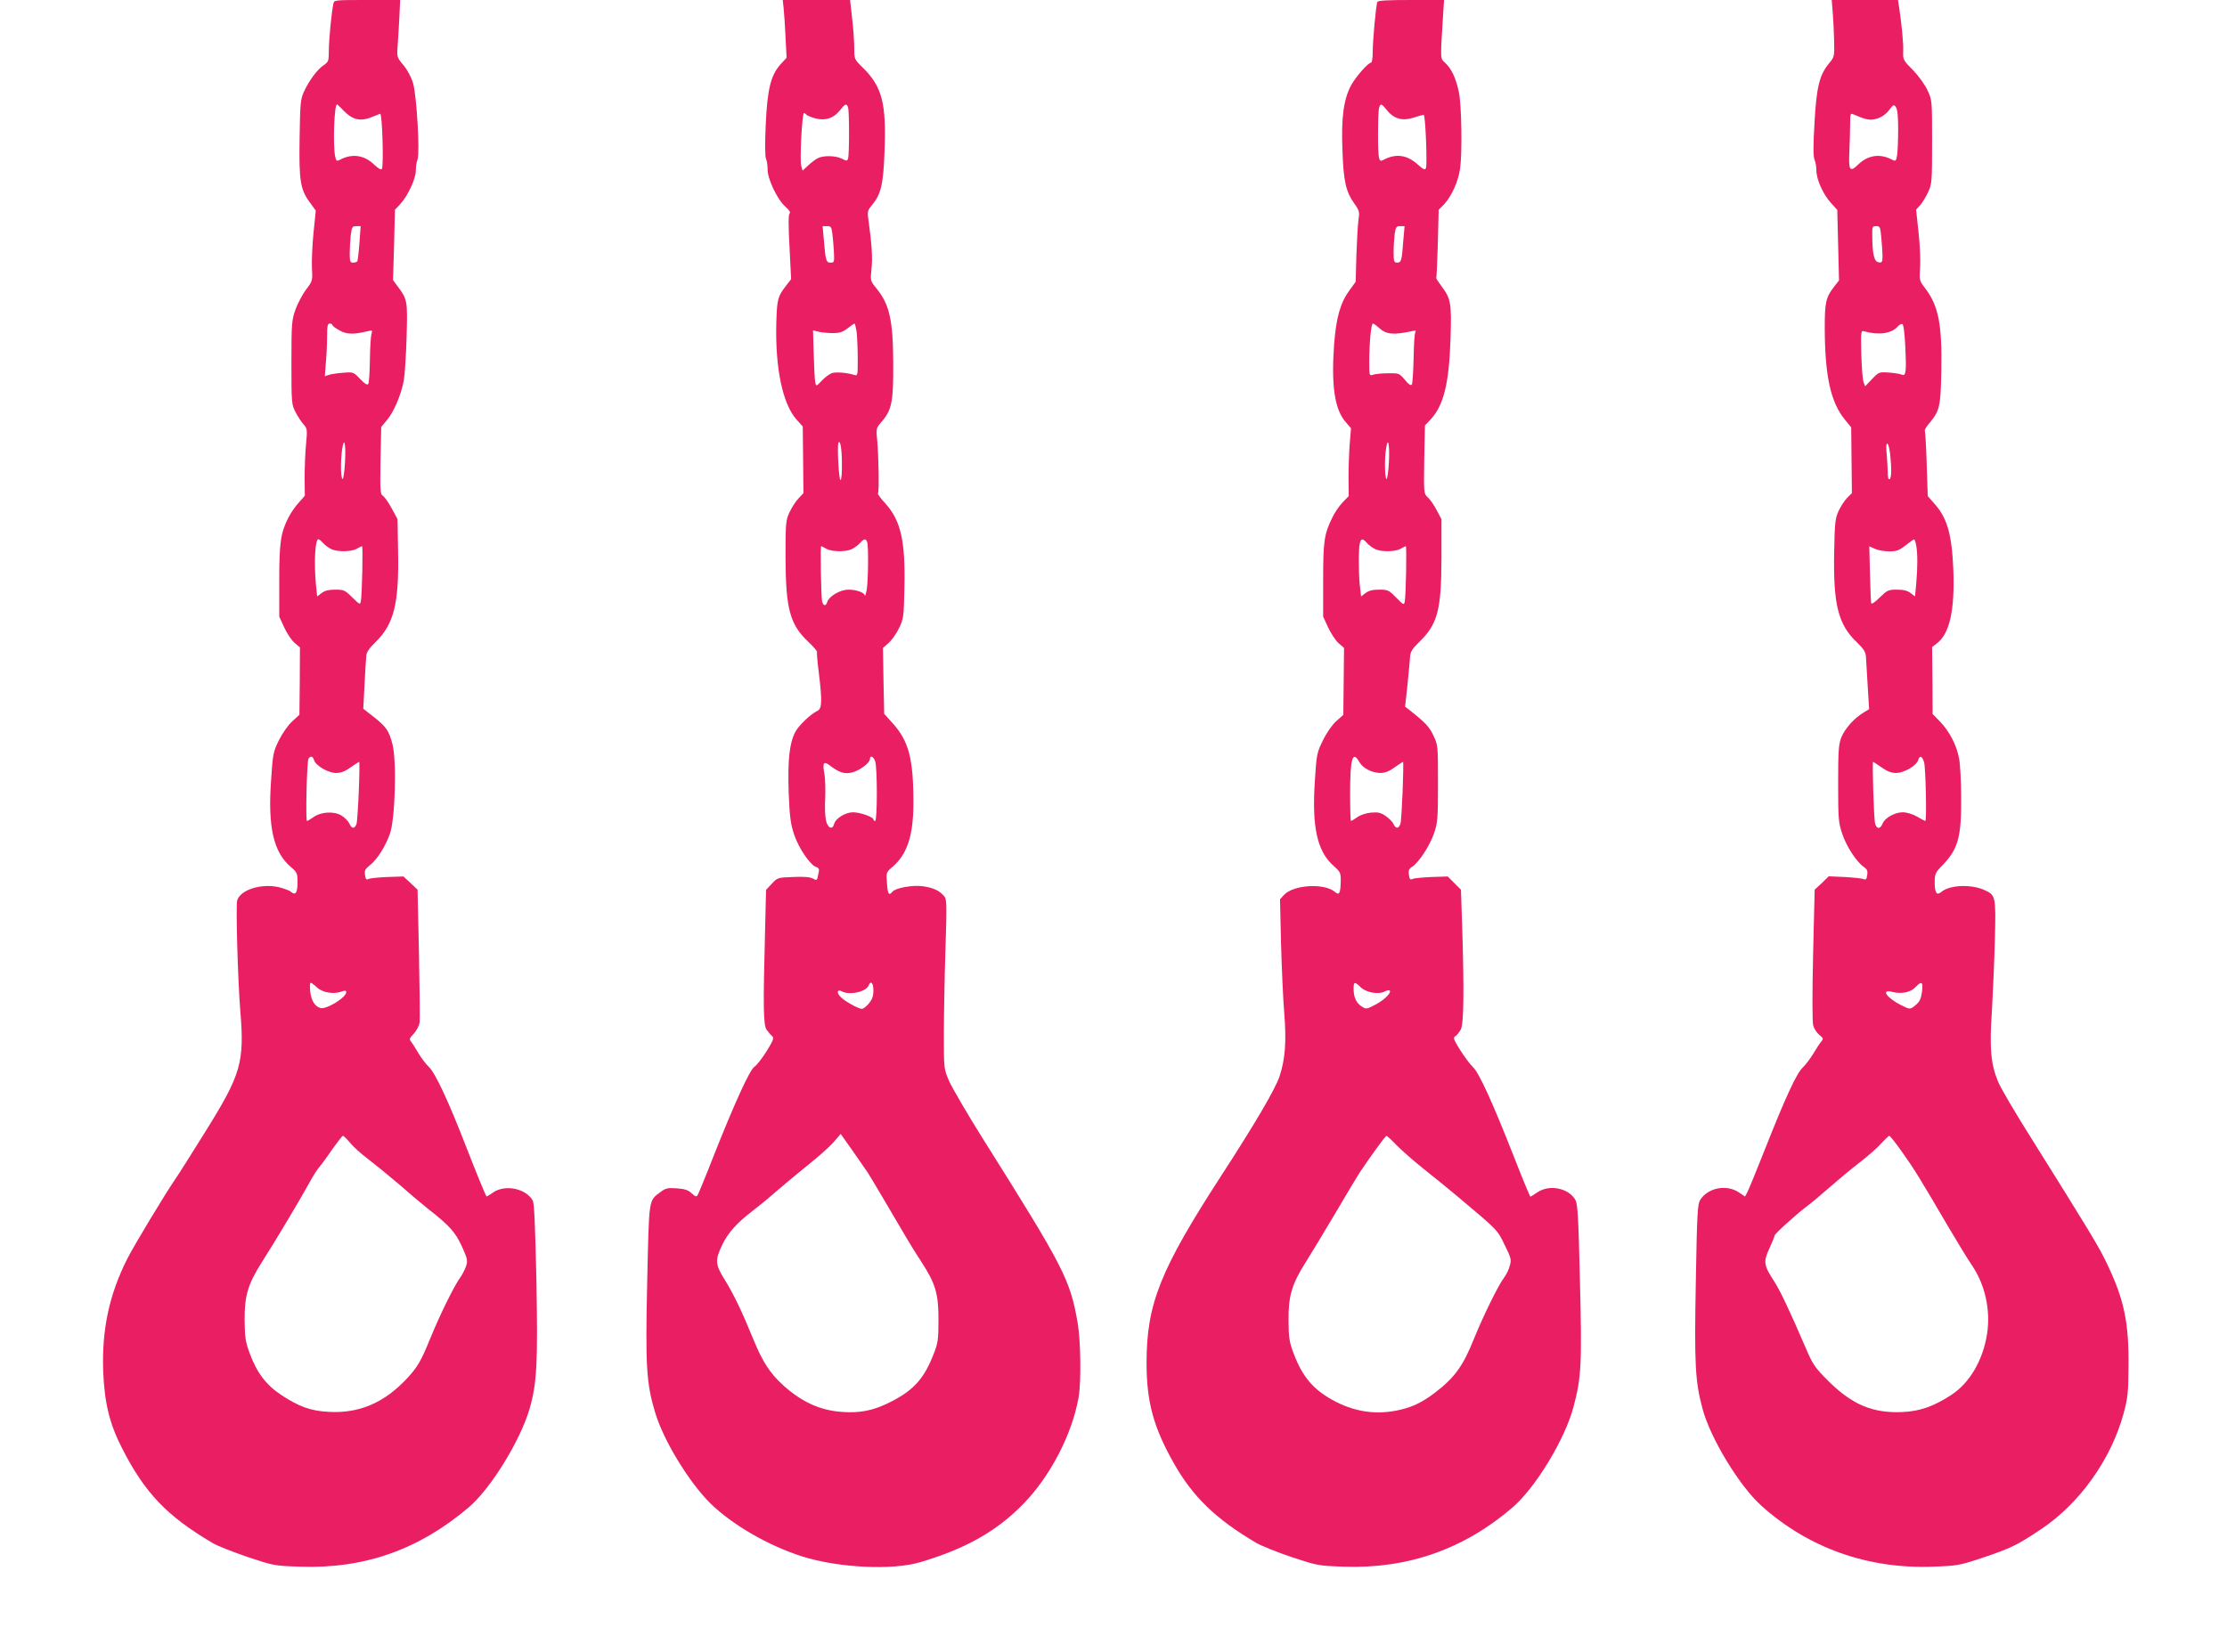
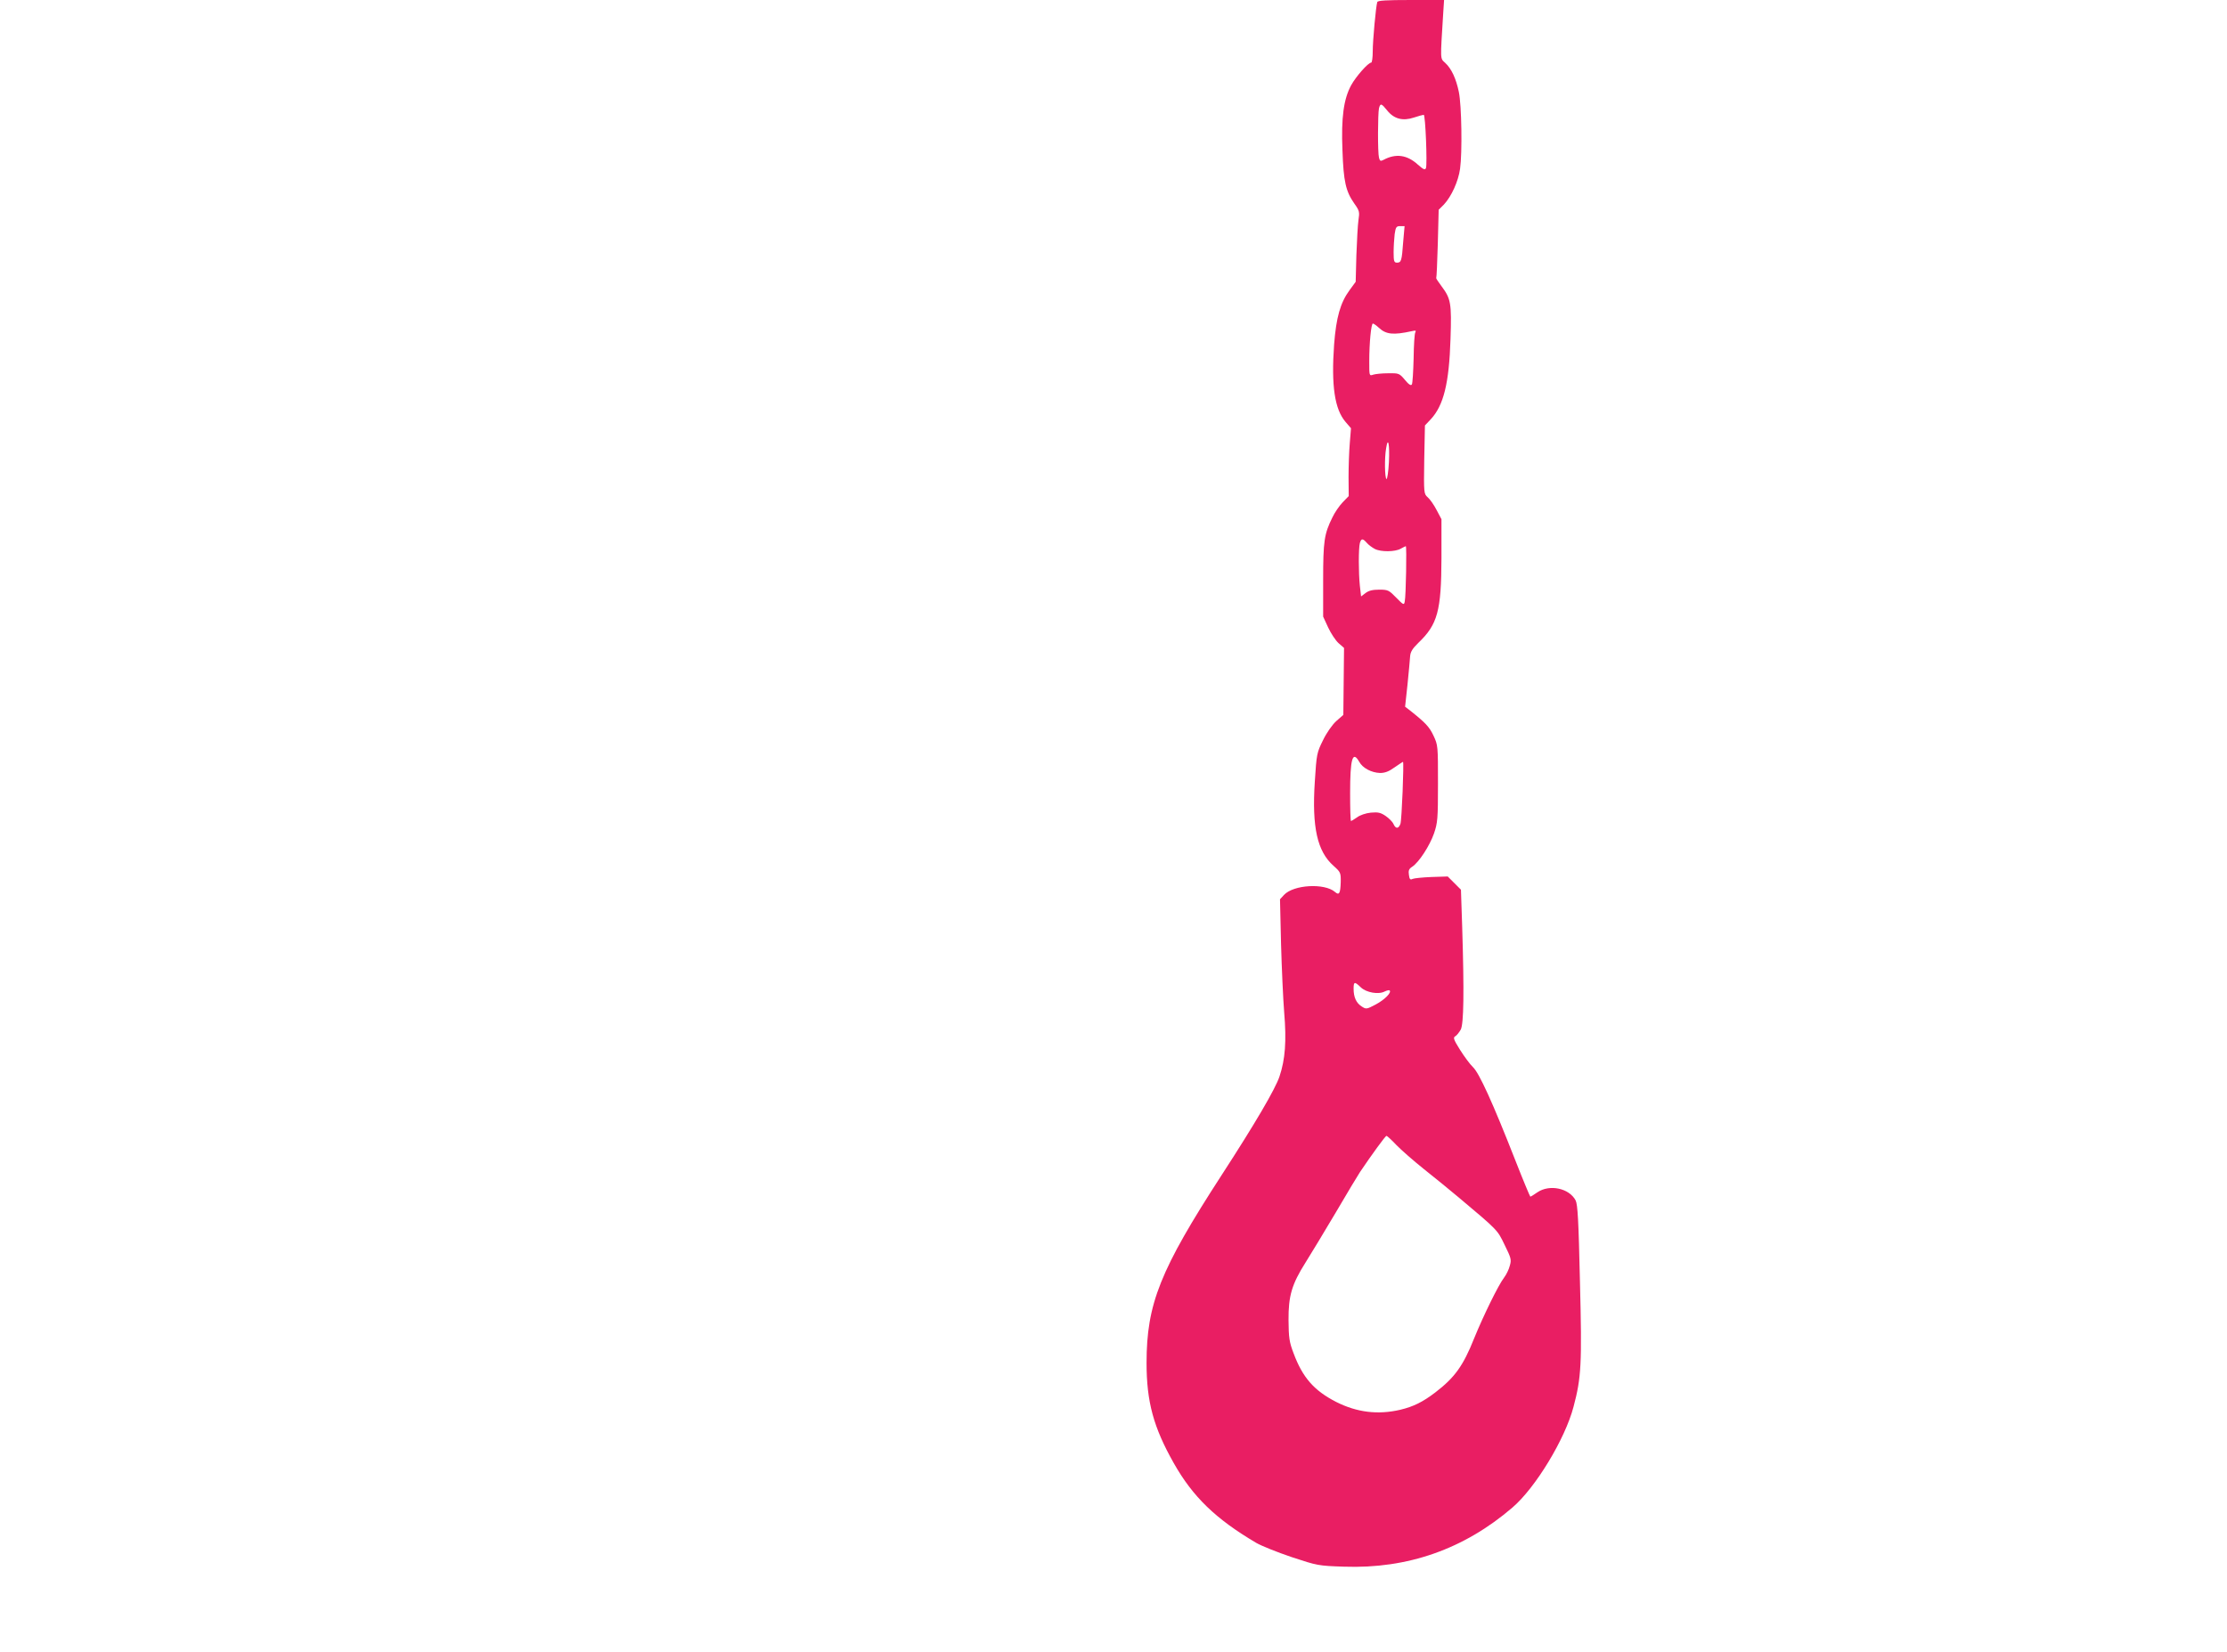
<svg xmlns="http://www.w3.org/2000/svg" version="1.0" width="1280pt" height="950pt" viewBox="0 0 1280 950" preserveAspectRatio="xMidYMid meet">
  <g transform="translate(0,950) scale(0.1,-0.1)" fill="#e91e63" stroke="none">
-     <path d="M1916 9478 c-11 -53 -26 -209 -26 -269 0 -60 -2 -65 -30 -84 -36 -24 -83 -87 -113 -152 -20 -44 -22 -67 -25 -268 -4 -247 4 -296 62 -373 l31 -43 -13 -127 c-7 -70 -11 -161 -9 -202 4 -73 4 -75 -34 -125 -20 -27 -48 -79 -61 -115 -21 -61 -23 -79 -23 -305 0 -233 1 -241 24 -285 13 -25 33 -56 46 -70 21 -24 22 -30 14 -115 -5 -49 -8 -136 -8 -192 l1 -103 -35 -40 c-20 -21 -47 -61 -60 -87 -44 -87 -52 -144 -52 -363 l0 -205 29 -63 c16 -35 43 -74 59 -88 l31 -26 -1 -193 -2 -194 -40 -37 c-24 -21 -56 -67 -77 -108 -34 -69 -36 -79 -46 -234 -19 -266 14 -411 112 -495 38 -32 40 -37 40 -90 0 -61 -12 -77 -38 -54 -9 8 -42 20 -72 27 -102 22 -221 -17 -237 -78 -8 -34 4 -459 18 -632 25 -298 5 -366 -200 -695 -79 -126 -155 -248 -171 -270 -61 -89 -241 -387 -280 -465 -102 -203 -145 -404 -137 -640 7 -183 36 -304 107 -443 132 -260 259 -393 522 -548 26 -16 116 -51 200 -80 150 -50 154 -51 302 -56 371 -13 684 98 970 341 127 108 296 383 350 567 42 147 48 261 39 739 -7 314 -12 441 -21 458 -39 69 -157 94 -227 47 -20 -15 -38 -25 -39 -23 -8 12 -64 149 -116 283 -100 259 -178 426 -214 460 -18 17 -45 53 -61 80 -16 28 -35 57 -42 66 -12 14 -10 20 16 47 16 18 30 46 33 64 2 18 0 197 -4 398 l-8 365 -40 38 -41 38 -92 -3 c-51 -2 -99 -7 -108 -11 -13 -7 -18 -2 -21 23 -4 25 1 34 27 55 41 31 89 106 116 181 30 84 40 416 15 514 -20 79 -36 102 -110 160 l-58 45 7 135 c4 74 8 149 10 167 1 23 16 45 53 81 106 103 136 222 130 521 l-3 186 -34 63 c-19 35 -42 67 -51 72 -14 8 -16 31 -13 202 l4 193 34 41 c41 50 81 146 96 228 6 34 13 147 16 251 6 207 5 214 -54 292 l-24 33 6 202 5 202 29 31 c43 45 91 147 91 194 0 22 4 51 10 65 14 39 -5 367 -26 438 -9 32 -32 76 -55 103 -37 44 -38 49 -34 103 2 31 7 105 10 165 l5 107 -190 0 c-189 0 -190 0 -194 -22z m62 -617 c47 -49 94 -60 154 -36 24 9 48 19 53 21 12 5 21 -299 10 -317 -5 -7 -20 2 -44 24 -57 56 -128 66 -198 28 -18 -9 -21 -7 -27 21 -13 67 -5 298 11 298 2 0 21 -18 41 -39z m88 -758 c-4 -54 -10 -101 -12 -105 -3 -4 -14 -8 -25 -8 -16 0 -19 7 -19 53 0 28 3 76 6 105 6 47 9 52 32 52 l25 0 -7 -97z m-156 -471 c0 -5 18 -19 41 -31 41 -24 80 -25 163 -5 26 6 28 5 21 -16 -4 -13 -8 -80 -9 -149 -1 -69 -5 -132 -9 -138 -6 -9 -19 -1 -47 28 -38 40 -40 41 -97 36 -32 -2 -69 -8 -82 -12 l-24 -8 6 78 c4 43 7 111 7 152 0 58 3 73 15 73 8 0 15 -4 15 -8z m73 -789 c-3 -56 -10 -100 -14 -97 -11 6 -12 101 -3 168 12 83 23 35 17 -71z m-127 -464 c10 -12 31 -27 46 -35 35 -18 116 -17 148 1 14 8 28 14 31 15 6 0 0 -283 -7 -317 -4 -21 -7 -19 -49 22 -42 42 -48 45 -98 45 -39 0 -61 -6 -79 -20 l-25 -19 -7 67 c-12 129 -5 262 14 262 4 0 15 -9 26 -21z m-51 -1249 c10 -32 79 -72 124 -74 30 0 52 8 86 32 25 17 47 32 49 32 7 0 -7 -336 -15 -357 -11 -30 -27 -29 -41 2 -6 14 -27 35 -45 46 -43 27 -120 22 -163 -10 -16 -11 -32 -21 -35 -21 -10 0 -1 343 8 358 12 18 25 15 32 -8z m16 -1306 c31 -30 93 -41 138 -26 24 9 31 8 31 -2 0 -31 -116 -102 -149 -91 -32 10 -51 41 -58 94 -3 28 -2 51 3 51 4 0 20 -12 35 -26z m191 -894 c18 -22 64 -64 103 -93 38 -29 119 -95 180 -147 60 -53 134 -115 163 -138 127 -99 158 -135 196 -216 33 -73 35 -83 25 -115 -7 -20 -22 -49 -34 -66 -32 -43 -115 -210 -170 -345 -55 -135 -74 -168 -135 -234 -130 -140 -275 -203 -450 -193 -102 5 -170 29 -272 96 -87 57 -142 129 -183 241 -24 65 -28 91 -29 190 -1 140 19 207 98 332 73 113 231 379 274 458 19 36 45 76 57 90 12 14 46 60 75 103 30 42 57 77 61 77 4 0 23 -18 41 -40z" />
-     <path d="M4504 9453 c3 -27 8 -101 11 -166 l6 -119 -35 -38 c-56 -63 -76 -144 -85 -350 -5 -109 -4 -182 2 -194 5 -10 9 -37 9 -60 -1 -54 56 -174 102 -214 23 -20 31 -33 24 -40 -7 -7 -7 -70 0 -194 l9 -183 -27 -35 c-50 -64 -54 -79 -58 -215 -7 -261 36 -468 117 -558 l35 -39 2 -192 2 -191 -28 -30 c-16 -16 -39 -52 -52 -80 -22 -47 -23 -61 -23 -260 1 -296 25 -385 131 -485 30 -28 52 -55 50 -58 -2 -4 2 -57 10 -117 20 -167 19 -209 -8 -222 -40 -19 -108 -84 -128 -123 -33 -65 -43 -161 -37 -346 6 -144 11 -181 32 -244 26 -77 93 -175 127 -185 16 -6 18 -12 12 -38 -8 -41 -8 -41 -34 -27 -14 8 -56 11 -112 8 -88 -3 -90 -4 -122 -39 l-33 -35 -6 -250 c-11 -417 -10 -526 9 -554 10 -14 24 -30 32 -37 12 -10 7 -23 -32 -87 -26 -41 -57 -81 -70 -89 -27 -18 -115 -211 -236 -517 -44 -113 -85 -212 -90 -220 -7 -12 -13 -11 -35 10 -19 18 -39 25 -85 28 -53 4 -64 1 -95 -22 -68 -52 -64 -30 -75 -513 -11 -486 -5 -585 45 -752 48 -162 194 -401 318 -524 127 -124 333 -243 527 -305 209 -66 520 -81 680 -33 260 77 439 178 592 335 154 158 279 398 317 610 16 88 13 327 -5 430 -43 249 -77 316 -544 1058 -91 145 -178 295 -195 333 -30 70 -30 71 -30 265 0 107 4 327 9 487 9 281 8 294 -10 314 -27 30 -62 46 -121 54 -58 8 -157 -10 -174 -32 -20 -24 -27 -14 -31 49 -5 63 -5 63 34 96 83 73 118 180 118 367 0 255 -27 356 -122 460 l-46 51 -4 190 -3 189 32 28 c18 16 45 54 60 85 26 54 28 66 31 224 7 276 -20 394 -108 492 -27 29 -47 56 -44 59 8 7 4 214 -4 303 -7 71 -7 72 25 109 59 68 68 115 67 335 -1 250 -21 341 -99 435 -32 40 -33 42 -26 108 7 63 2 142 -17 278 -8 53 -6 59 20 90 52 63 65 118 72 309 11 276 -14 373 -126 482 -47 46 -48 48 -48 109 0 35 -5 112 -12 171 l-12 108 -193 0 -194 0 5 -47z m370 -569 c8 -20 8 -277 0 -297 -5 -13 -9 -13 -36 1 -37 18 -106 19 -139 2 -13 -7 -38 -26 -55 -42 l-31 -29 -8 28 c-9 36 5 303 16 303 4 0 10 -4 13 -9 3 -4 25 -14 50 -21 58 -16 107 -1 144 46 30 38 37 41 46 18z m-90 -726 c3 -24 7 -71 9 -105 3 -60 2 -63 -19 -63 -26 0 -29 12 -39 133 l-7 77 26 0 c22 0 25 -5 30 -42z m140 -570 c3 -29 6 -97 6 -152 0 -97 0 -98 -22 -91 -38 12 -97 17 -123 11 -13 -3 -40 -22 -59 -42 -35 -36 -35 -36 -40 -13 -3 13 -7 86 -9 162 l-4 138 31 -8 c17 -4 54 -8 82 -8 40 0 58 6 85 27 19 15 37 27 40 28 3 0 9 -24 13 -52z m-85 -755 c1 -52 -3 -93 -8 -93 -10 0 -20 196 -12 214 10 22 20 -35 20 -121z m145 -449 c9 -23 6 -232 -3 -279 -5 -22 -9 -35 -10 -29 -2 17 -48 34 -94 34 -48 0 -111 -37 -122 -70 -8 -27 -23 -25 -30 3 -6 30 -11 317 -5 317 3 -1 16 -7 30 -15 32 -18 113 -19 148 -1 15 8 36 23 46 35 23 25 32 26 40 5z m46 -1260 c13 -34 13 -344 0 -344 -5 0 -10 4 -10 9 0 14 -77 41 -117 41 -44 0 -101 -35 -109 -68 -10 -36 -37 -23 -47 23 -5 22 -7 79 -4 127 2 48 0 109 -4 135 -13 70 -6 81 35 49 52 -39 82 -48 127 -36 43 12 99 55 99 76 0 23 20 16 30 -12z m-10 -1318 c0 -33 -7 -52 -26 -75 -14 -17 -32 -31 -40 -31 -22 0 -106 48 -126 72 -22 25 -14 42 12 28 44 -23 139 -2 153 35 12 30 27 14 27 -29z m-34 -1045 c13 -19 158 -265 217 -366 22 -38 64 -106 93 -150 81 -124 99 -185 98 -335 0 -111 -3 -133 -28 -195 -53 -137 -112 -204 -234 -268 -93 -49 -163 -67 -251 -66 -146 1 -261 48 -381 156 -73 67 -116 132 -168 258 -65 160 -115 265 -165 345 -56 89 -58 115 -17 201 32 69 84 127 175 197 33 25 92 73 130 107 39 34 120 101 180 150 61 48 130 109 154 136 l43 50 72 -102 c39 -56 76 -109 82 -118z" />
    <path d="M7916 9488 c-8 -26 -26 -221 -26 -283 0 -36 -4 -65 -9 -65 -17 0 -87 -79 -115 -130 -43 -79 -58 -186 -50 -375 6 -178 19 -235 68 -305 30 -42 31 -49 24 -95 -4 -27 -9 -119 -12 -202 l-4 -153 -35 -48 c-53 -72 -77 -156 -89 -312 -17 -237 3 -373 66 -446 l31 -36 -7 -87 c-4 -47 -7 -135 -7 -194 l1 -109 -35 -36 c-19 -20 -46 -59 -59 -87 -47 -95 -53 -136 -53 -360 l0 -210 29 -63 c16 -34 43 -75 60 -90 l31 -27 -2 -192 -2 -193 -41 -36 c-23 -21 -56 -68 -76 -110 -35 -71 -37 -78 -47 -239 -17 -261 14 -400 108 -483 40 -36 42 -39 41 -94 -2 -65 -9 -77 -33 -56 -60 52 -238 42 -293 -17 l-23 -25 6 -257 c4 -142 12 -319 18 -393 14 -166 6 -271 -27 -369 -24 -72 -140 -270 -332 -566 -354 -546 -432 -741 -432 -1081 0 -223 40 -370 156 -575 110 -195 242 -322 474 -459 29 -17 121 -54 204 -82 148 -49 153 -50 301 -55 366 -13 690 101 968 340 133 114 303 395 351 579 45 169 49 245 37 720 -8 355 -13 443 -25 467 -37 70 -150 94 -220 46 -20 -14 -38 -25 -40 -25 -2 0 -41 93 -86 208 -131 334 -208 503 -244 537 -17 16 -50 61 -74 99 -37 59 -41 71 -28 78 9 5 23 23 32 39 17 34 20 211 8 594 l-7 210 -38 38 -38 38 -93 -3 c-51 -2 -100 -7 -109 -11 -13 -7 -18 -2 -21 23 -4 25 0 35 19 47 39 26 100 120 125 191 21 62 23 84 23 287 0 217 0 221 -26 276 -24 51 -46 74 -138 147 l-25 19 14 129 c7 71 14 144 15 162 2 24 13 43 47 76 111 106 132 184 133 486 l0 225 -28 53 c-15 29 -38 62 -51 73 -22 20 -23 22 -20 216 l4 197 33 35 c74 79 106 206 114 462 7 207 2 232 -52 304 -18 24 -32 45 -30 47 2 2 6 91 9 197 l5 195 30 30 c43 46 83 133 93 206 13 92 9 363 -7 441 -16 77 -42 134 -79 168 -29 27 -28 10 -11 284 l5 77 -190 0 c-144 0 -192 -3 -194 -12z m57 -623 c39 -49 90 -62 153 -41 27 9 53 16 57 16 10 0 21 -284 13 -306 -5 -13 -14 -9 -46 19 -62 57 -127 66 -198 28 -17 -9 -21 -7 -26 12 -8 29 -7 255 0 285 8 30 14 28 47 -13z m92 -756 c-8 -109 -11 -119 -36 -119 -16 0 -19 8 -19 59 0 32 3 79 6 105 6 41 10 46 32 46 l25 0 -8 -91z m-139 -494 c41 -38 83 -42 188 -19 22 5 27 4 21 -6 -5 -7 -9 -75 -10 -150 -2 -76 -6 -143 -10 -150 -5 -9 -18 -1 -40 26 -32 38 -35 39 -96 38 -35 0 -74 -4 -86 -8 -23 -8 -23 -7 -23 75 0 109 11 219 21 219 4 0 20 -11 35 -25z m57 -772 c-3 -57 -10 -100 -14 -97 -10 6 -12 121 -2 177 11 71 21 23 16 -80z m-127 -464 c10 -12 31 -27 46 -35 35 -18 116 -17 148 1 14 8 27 14 30 15 6 0 1 -286 -6 -318 -4 -22 -7 -21 -49 22 -42 43 -47 46 -98 46 -39 0 -61 -6 -79 -20 l-25 -19 -7 61 c-8 76 -8 216 0 246 8 27 16 28 40 1z m-44 -1258 c20 -37 70 -63 120 -65 27 0 50 8 83 32 25 17 47 32 49 32 6 0 -7 -337 -15 -357 -11 -29 -27 -29 -40 0 -5 12 -26 33 -45 46 -28 19 -43 23 -85 19 -29 -3 -62 -14 -79 -27 -16 -11 -32 -21 -35 -21 -3 0 -5 72 -5 159 0 199 14 248 52 182z m9 -1297 c32 -31 103 -43 138 -24 13 6 25 9 28 6 13 -12 -29 -54 -80 -81 -53 -28 -55 -28 -81 -11 -31 20 -46 53 -46 102 0 41 6 42 41 8z m204 -906 c28 -29 100 -92 160 -140 61 -48 151 -122 200 -163 226 -190 221 -185 263 -272 37 -75 40 -85 30 -119 -5 -21 -20 -52 -33 -69 -33 -43 -119 -219 -172 -349 -63 -158 -111 -225 -223 -311 -72 -55 -126 -82 -202 -100 -129 -30 -249 -15 -368 45 -127 65 -193 140 -245 280 -25 65 -28 90 -29 190 -1 140 19 207 98 332 29 46 107 175 174 288 66 113 129 217 139 232 66 98 146 208 152 208 3 0 29 -23 56 -52z" />
-     <path d="M10534 9428 c3 -40 7 -114 8 -164 2 -89 1 -92 -30 -129 -55 -67 -72 -138 -83 -344 -8 -131 -7 -192 0 -208 6 -13 11 -42 11 -63 0 -51 38 -137 84 -187 l36 -40 5 -202 5 -203 -28 -36 c-48 -62 -54 -90 -54 -239 1 -276 34 -427 117 -527 l35 -43 2 -189 2 -189 -27 -27 c-15 -15 -37 -49 -49 -75 -20 -43 -23 -68 -26 -246 -5 -296 24 -408 131 -510 40 -39 50 -55 52 -85 1 -20 6 -96 10 -168 l8 -131 -34 -21 c-53 -32 -106 -92 -126 -142 -15 -39 -18 -75 -18 -265 0 -205 2 -225 24 -290 24 -72 84 -164 125 -190 17 -12 22 -22 18 -46 -3 -24 -8 -29 -21 -23 -9 4 -57 9 -108 12 l-92 4 -40 -39 -41 -38 -9 -375 c-5 -220 -5 -387 1 -407 5 -17 20 -41 35 -53 23 -18 24 -22 11 -38 -8 -9 -29 -41 -46 -70 -18 -29 -45 -65 -61 -80 -35 -32 -103 -181 -217 -470 -46 -117 -91 -226 -99 -242 l-15 -29 -36 24 c-70 47 -176 27 -221 -42 -16 -25 -19 -68 -26 -468 -9 -482 -4 -576 39 -736 46 -170 211 -441 337 -555 271 -244 613 -365 987 -351 140 5 152 7 284 51 164 55 201 73 338 165 222 148 403 403 474 666 24 89 27 119 28 275 2 249 -26 381 -124 585 -47 99 -94 176 -428 710 -96 152 -185 303 -198 337 -42 102 -50 191 -35 410 6 106 14 291 17 411 6 243 4 251 -58 279 -76 36 -203 31 -250 -10 -26 -22 -38 -6 -38 53 0 51 3 58 46 102 89 93 108 161 106 393 0 91 -6 190 -12 220 -14 76 -55 154 -107 209 l-45 46 -1 192 -2 193 25 19 c75 55 106 189 97 426 -9 207 -35 299 -113 384 l-34 39 -6 183 c-3 101 -8 187 -11 192 -2 4 7 21 22 39 64 76 69 96 73 305 5 267 -16 375 -93 476 -33 43 -34 46 -29 118 3 41 -1 133 -9 204 l-14 130 23 25 c13 14 33 48 46 75 22 48 23 61 23 290 0 239 0 240 -27 297 -14 31 -52 83 -83 115 -56 56 -58 60 -56 109 2 44 -10 165 -25 262 l-5 32 -191 0 -190 0 6 -72z m376 -672 c0 -61 -3 -128 -6 -148 -6 -34 -8 -36 -27 -27 -70 38 -141 28 -198 -28 -48 -46 -55 -34 -49 87 2 52 4 121 4 153 0 49 2 57 15 51 80 -34 99 -38 139 -26 27 8 51 25 69 48 25 33 28 35 40 18 9 -12 13 -53 13 -128z m-97 -623 c4 -38 7 -85 7 -106 0 -34 -3 -38 -22 -35 -26 3 -36 45 -37 151 -1 53 0 57 23 57 21 0 24 -5 29 -67z m138 -624 c7 -145 4 -174 -20 -163 -9 4 -42 10 -74 12 -57 4 -59 3 -98 -38 l-39 -41 -9 24 c-5 13 -11 86 -13 161 -3 133 -2 137 17 131 82 -23 155 -13 191 26 9 11 22 18 28 16 7 -2 13 -54 17 -128z m-87 -620 c9 -88 8 -137 -4 -144 -6 -4 -10 11 -10 38 0 24 -3 72 -6 106 -4 38 -3 61 3 61 6 0 13 -28 17 -61z m150 -526 c8 -49 8 -121 0 -216 l-7 -76 -25 19 c-18 14 -40 20 -79 20 -50 0 -56 -3 -99 -45 -27 -27 -46 -40 -49 -33 -2 7 -5 84 -7 170 l-4 157 34 -15 c19 -8 56 -14 82 -14 40 0 56 6 92 34 24 19 46 35 49 35 4 1 9 -16 13 -36z m45 -1245 c9 -31 16 -338 7 -338 -2 0 -24 11 -47 25 -26 15 -60 25 -83 25 -46 0 -104 -33 -116 -66 -14 -35 -38 -30 -44 9 -6 41 -16 347 -10 347 2 0 24 -15 49 -32 34 -24 56 -32 86 -32 45 2 114 42 124 74 9 29 22 25 34 -12z m-12 -1319 c-5 -39 -13 -57 -34 -75 -34 -29 -34 -29 -86 -3 -85 43 -119 95 -49 76 51 -13 104 -2 132 28 35 37 44 31 37 -26z m-116 -920 c68 -95 104 -153 263 -425 55 -93 117 -195 139 -227 77 -113 109 -259 88 -396 -24 -152 -100 -282 -206 -351 -102 -66 -178 -93 -280 -98 -170 -8 -289 42 -426 178 -77 77 -89 94 -128 185 -99 230 -147 330 -184 389 -60 92 -63 112 -27 189 16 36 30 69 30 74 0 9 114 113 179 163 26 19 87 70 136 113 50 44 128 109 175 145 47 36 102 85 123 109 21 23 42 43 46 43 4 0 37 -41 72 -91z" />
  </g>
</svg>